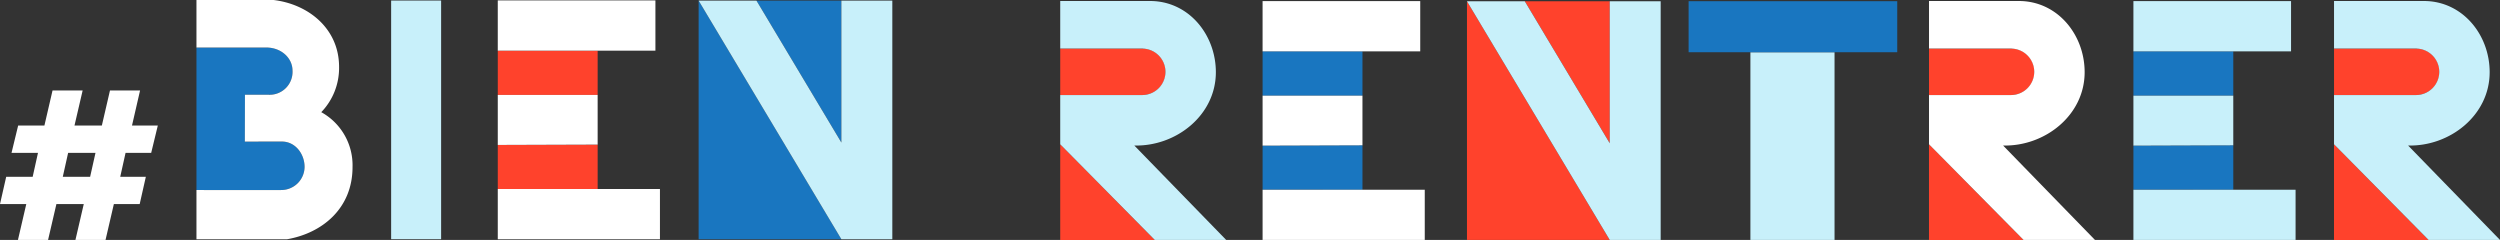
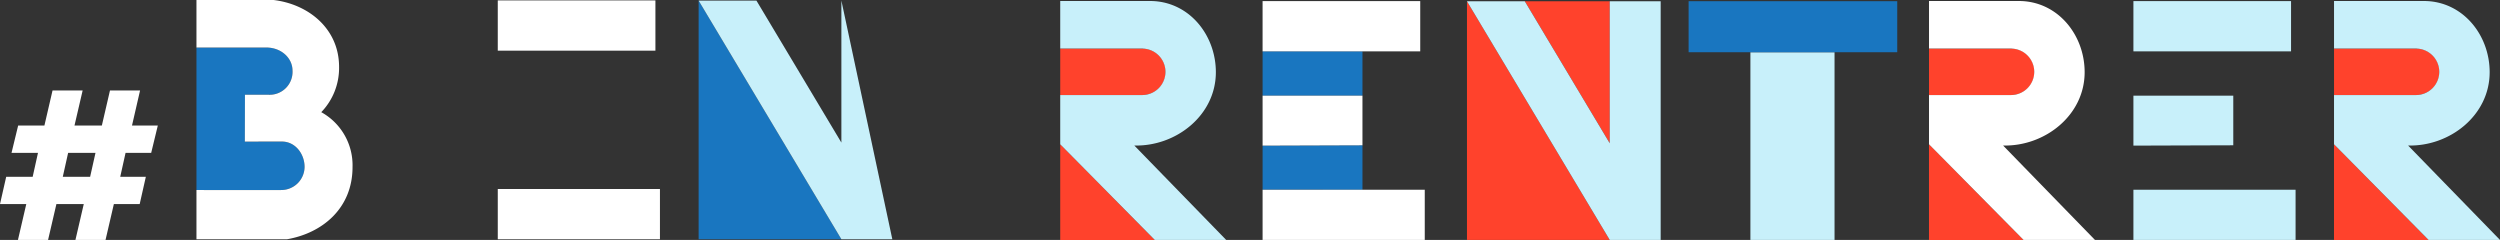
<svg xmlns="http://www.w3.org/2000/svg" width="475.141" height="45.605" viewBox="0 0 475.141 45.605">
  <rect x="0" y="0" width="475.141" height="45.605" fill="#333333" stroke="none" />
  <g transform="translate(-2868.099 -6709.905)">
    <g transform="translate(3000.875 6710.016)">
      <path d="M0,30.928H27.134L0-14.432Z" transform="translate(0.002 14.434)" fill="#1976c0" />
      <g transform="translate(10.988 0.001)">
-         <path d="M11.011,18.4V-8.585H-5.138L.67,1.118Z" transform="translate(5.138 8.585)" fill="#1976c0" />
-       </g>
-       <path d="M18.5,0h0V26.986L8.162,9.706,2.354,0H-8.634L18.5,45.36h0v0h9.681V0Z" transform="translate(8.634)" fill="#c8f0fa" />
+         </g>
+       <path d="M18.5,0h0V26.986L8.162,9.706,2.354,0H-8.634L18.5,45.36h0v0h9.681Z" transform="translate(8.634)" fill="#c8f0fa" />
    </g>
-     <path d="M6.474,0l-9.5,0v45.36l9.5,0Z" transform="translate(2945.463 6710.011)" fill="#c8f0fa" />
    <g transform="translate(2905.438 6709.905)">
      <g transform="translate(0 2.976)">
        <path d="M0,22.6l15.74,0,.478-.006a4.433,4.433,0,0,0,4.331-4.413c-.006-2.4-1.716-4.79-4.306-4.8L9.2,13.384l.019-8.9,4.479,0a4.355,4.355,0,0,0,4.561-4.6c0-2.4-2.169-4.375-4.969-4.375l-.091,0H0l0-6.057H0V26.7" transform="translate(0 10.544)" fill="#1976c0" />
      </g>
      <path d="M0,24.626v9.357H17.2c6.688-1.15,12.462-5.855,12.462-13.713A11.514,11.514,0,0,0,23.72,9.828a12.1,12.1,0,0,0,3.385-8.606C27.109-6,21.338-10.69,14.65-11.491L0-11.488v2.973L0-2.458H13.194l.091,0c2.8,0,4.966,1.974,4.969,4.375a4.355,4.355,0,0,1-4.561,4.6l-4.479,0-.019,8.9,7.047-.006c2.59.006,4.3,2.4,4.306,4.8a4.433,4.433,0,0,1-4.331,4.413l-.478.006" transform="translate(0 11.491)" fill="#fff" />
    </g>
    <g transform="translate(2962.703 6709.982)">
      <g transform="translate(0.003 9.55)">
-         <path d="M12.942,17.929V-8.366H-6.039V.051H12.942V9.486l-18.981.06v8.382Z" transform="translate(6.039 8.366)" fill="#ff422c" />
-       </g>
+         </g>
      <path d="M20.43,6.513V-3.039H-9.533V6.513H20.43Z" transform="translate(9.533 3.039)" fill="#fff" />
      <g transform="translate(0.002 35.845)">
        <path d="M0,0V9.552l30.821,0,0-9.549Z" fill="#fff" />
      </g>
-       <path d="M12.942,6.436V-3H-6.039V6.5Z" transform="translate(6.041 20.968)" fill="#fff" />
    </g>
    <g transform="translate(3069.599 6710.095)">
      <g transform="translate(203.968 0.019)">
        <g transform="translate(0.001 9.55)">
-           <path d="M12.942,17.929V-8.366H-6.039V.051H12.942V9.486l-18.981.06v8.382Z" transform="translate(6.039 8.366)" fill="#1976c0" />
-         </g>
+           </g>
        <g transform="translate(0.001)">
          <path d="M20.427,6.513V-3.039H-9.532V6.513H20.427Z" transform="translate(9.532 3.039)" fill="#c8f0fa" />
        </g>
        <g transform="translate(0 35.845)">
          <path d="M0,0V9.552l30.821,0,0-9.549Z" fill="#c8f0fa" />
        </g>
        <g transform="translate(0 17.965)">
          <path d="M12.942,6.436V-3H-6.039V6.5Z" transform="translate(6.039 3.003)" fill="#c8f0fa" />
        </g>
      </g>
      <g transform="translate(119.431 0.037)">
        <g transform="translate(11.748 9.702)">
          <path d="M10.9,24.326V-11.351h-.292l-15.7,0V24.326Z" transform="translate(5.088 11.351)" fill="#c8f0fa" />
        </g>
        <path d="M27.037,0H-12.616V9.7H27.037Z" transform="translate(12.616)" fill="#1976c0" />
      </g>
      <g transform="translate(77.306 0.053)">
        <g transform="translate(0.002 0.002)">
          <path d="M0,30.928H27.134L0-14.432Z" transform="translate(0 14.432)" fill="#ff422c" />
        </g>
        <g transform="translate(10.988 0.001)">
          <path d="M11.011,18.4V-8.585H-5.138L.67,1.118Z" transform="translate(5.138 8.585)" fill="#ff422c" />
        </g>
        <path d="M18.5,0h0V26.986L8.162,9.706,2.354,0H-8.634L18.5,45.36h9.681V0Z" transform="translate(8.634)" fill="#c8f0fa" />
      </g>
      <g transform="translate(242.095 0)">
        <g transform="translate(0 27.234)">
          <path d="M12.254,12.4-2.522-2.553l-3.2-3.231V12.4H12.254Z" transform="translate(5.718 5.784)" fill="#ff422c" />
        </g>
        <g transform="translate(0 5.213)">
          <path d="M10.689,8.636V8.627A4.414,4.414,0,0,0,10.715-.2V-.2h-15.7V-4.03h0V8.636H10.689" transform="translate(4.988 4.03)" fill="#ff422c" />
        </g>
        <g transform="translate(0)">
          <path d="M12.254,30.965H25.829L8.363,13.018c7.883.2,15.5-5.7,15.5-13.936,0-7.138-5.167-13.531-12.512-13.531-5.714,0-17.067,0-17.067,0V-5.41l15.7,0V-5.4a4.423,4.423,0,0,1,4.3,4.419A4.419,4.419,0,0,1,9.959,3.422v.009l-15.677,0v9.357h0l3.2,3.231Z" transform="translate(5.718 14.449)" fill="#c8f0fa" />
        </g>
      </g>
      <g transform="translate(0.001 27.235)">
        <path d="M12.254,12.4-2.518-2.553l-3.2-3.231V12.4H12.254Z" transform="translate(5.718 5.784)" fill="#ff422c" />
      </g>
      <g transform="translate(0 5.214)">
        <path d="M10.689,8.636V8.627A4.414,4.414,0,0,0,10.715-.2V-.2h-15.7V-4.03h0V8.636H10.689" transform="translate(4.988 4.03)" fill="#ff422c" />
      </g>
      <g transform="translate(0.001 0)">
        <path d="M12.254,30.965H25.829L8.363,13.018c7.883.2,15.5-5.7,15.5-13.936,0-7.138-5.167-13.531-12.512-13.531-5.714,0-17.067,0-17.067,0V-5.41l15.7,0V-5.4a4.423,4.423,0,0,1,4.3,4.419A4.419,4.419,0,0,1,9.959,3.422v.009l-15.677,0v9.357h0l3.2,3.231Z" transform="translate(5.718 14.449)" fill="#c8f0fa" />
      </g>
      <g transform="translate(38.462 0.019)">
        <g transform="translate(0)">
          <g transform="translate(0.002 9.55)">
            <path d="M12.942,17.929V-8.366H-6.039V.051H12.942V9.486l-18.981.06v8.382Z" transform="translate(6.039 8.366)" fill="#1976c0" />
          </g>
          <path d="M20.43,6.513V-3.039H-9.533V6.513H20.43Z" transform="translate(9.533 3.039)" fill="#fff" />
          <g transform="translate(0.001 35.845)">
            <path d="M0,0V9.552l30.821,0,0-9.549Z" fill="#fff" />
          </g>
        </g>
        <g transform="translate(0.001 17.965)">
          <path d="M12.942,6.436V-3H-6.039V6.5Z" transform="translate(6.039 3.003)" fill="#fff" />
        </g>
      </g>
      <g transform="translate(165.119 0)">
        <g transform="translate(0 27.234)">
          <path d="M12.254,12.4-2.522-2.553l-3.2-3.231V12.4H12.254Z" transform="translate(5.718 5.784)" fill="#ff422c" />
        </g>
        <g transform="translate(0 5.213)">
          <path d="M10.689,8.636V8.627A4.414,4.414,0,0,0,10.715-.2V-.2h-15.7V-4.03h0V8.636H10.689" transform="translate(4.988 4.03)" fill="#ff422c" />
        </g>
        <path d="M12.254,30.965H25.829L8.363,13.018c7.883.2,15.5-5.7,15.5-13.936,0-7.138-5.167-13.531-12.512-13.531-5.714,0-17.067,0-17.067,0V-5.41l15.7,0V-5.4a4.423,4.423,0,0,1,4.3,4.419A4.419,4.419,0,0,1,9.959,3.422v.009l-15.677,0v9.357h0l3.2,3.231Z" transform="translate(5.718 14.449)" fill="#fff" />
      </g>
    </g>
    <g transform="translate(2868.099 6727.104)">
      <path d="M8.829,8.079h5.2l-1.018,4.548H7.814ZM16.781-3.77,15.238,2.887h-5.2L11.586-3.77H5.865L4.322,2.887H-.669l-1.26,5.192H3.1L2.091,12.627H-2.941L-4.12,17.816H.874L-.71,24.637H5.014L6.6,17.816h5.2l-1.584,6.82h5.72l1.584-6.82h4.909L23.6,12.627H18.733l1.012-4.548h4.872l1.257-5.192H20.968L22.5-3.77Z" transform="translate(4.12 3.77)" fill="#fff" />
    </g>
  </g>
</svg>